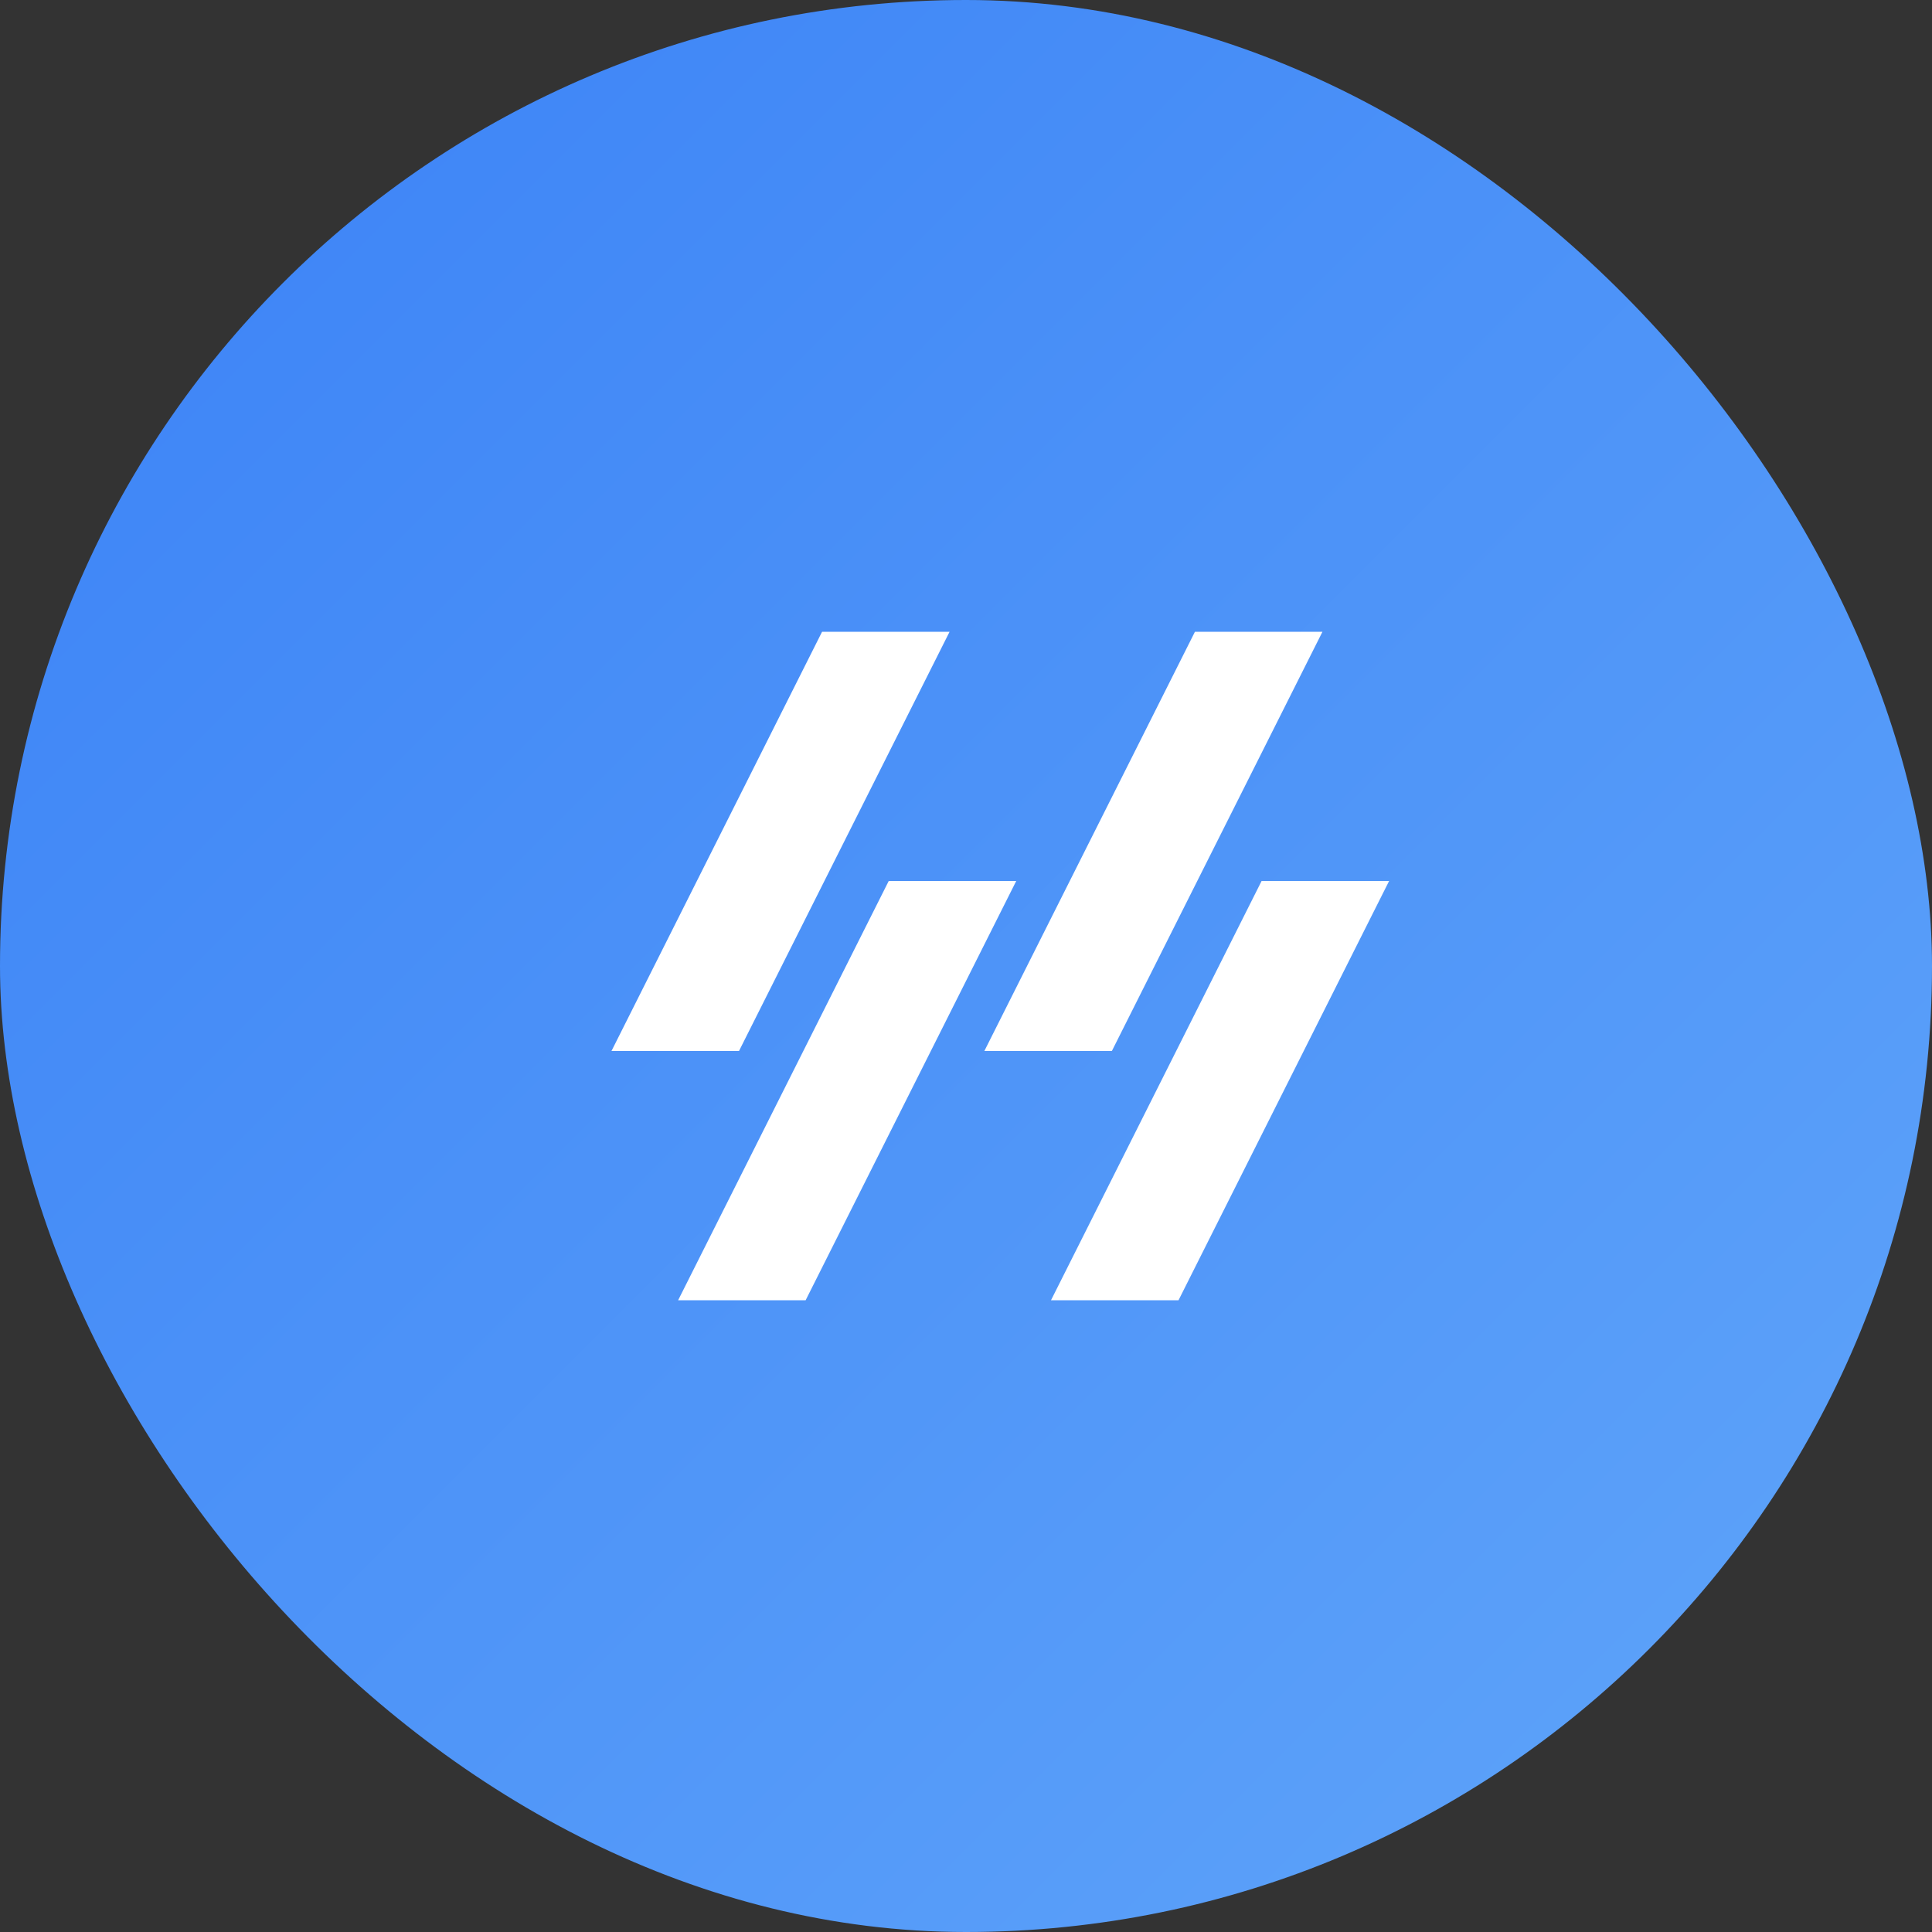
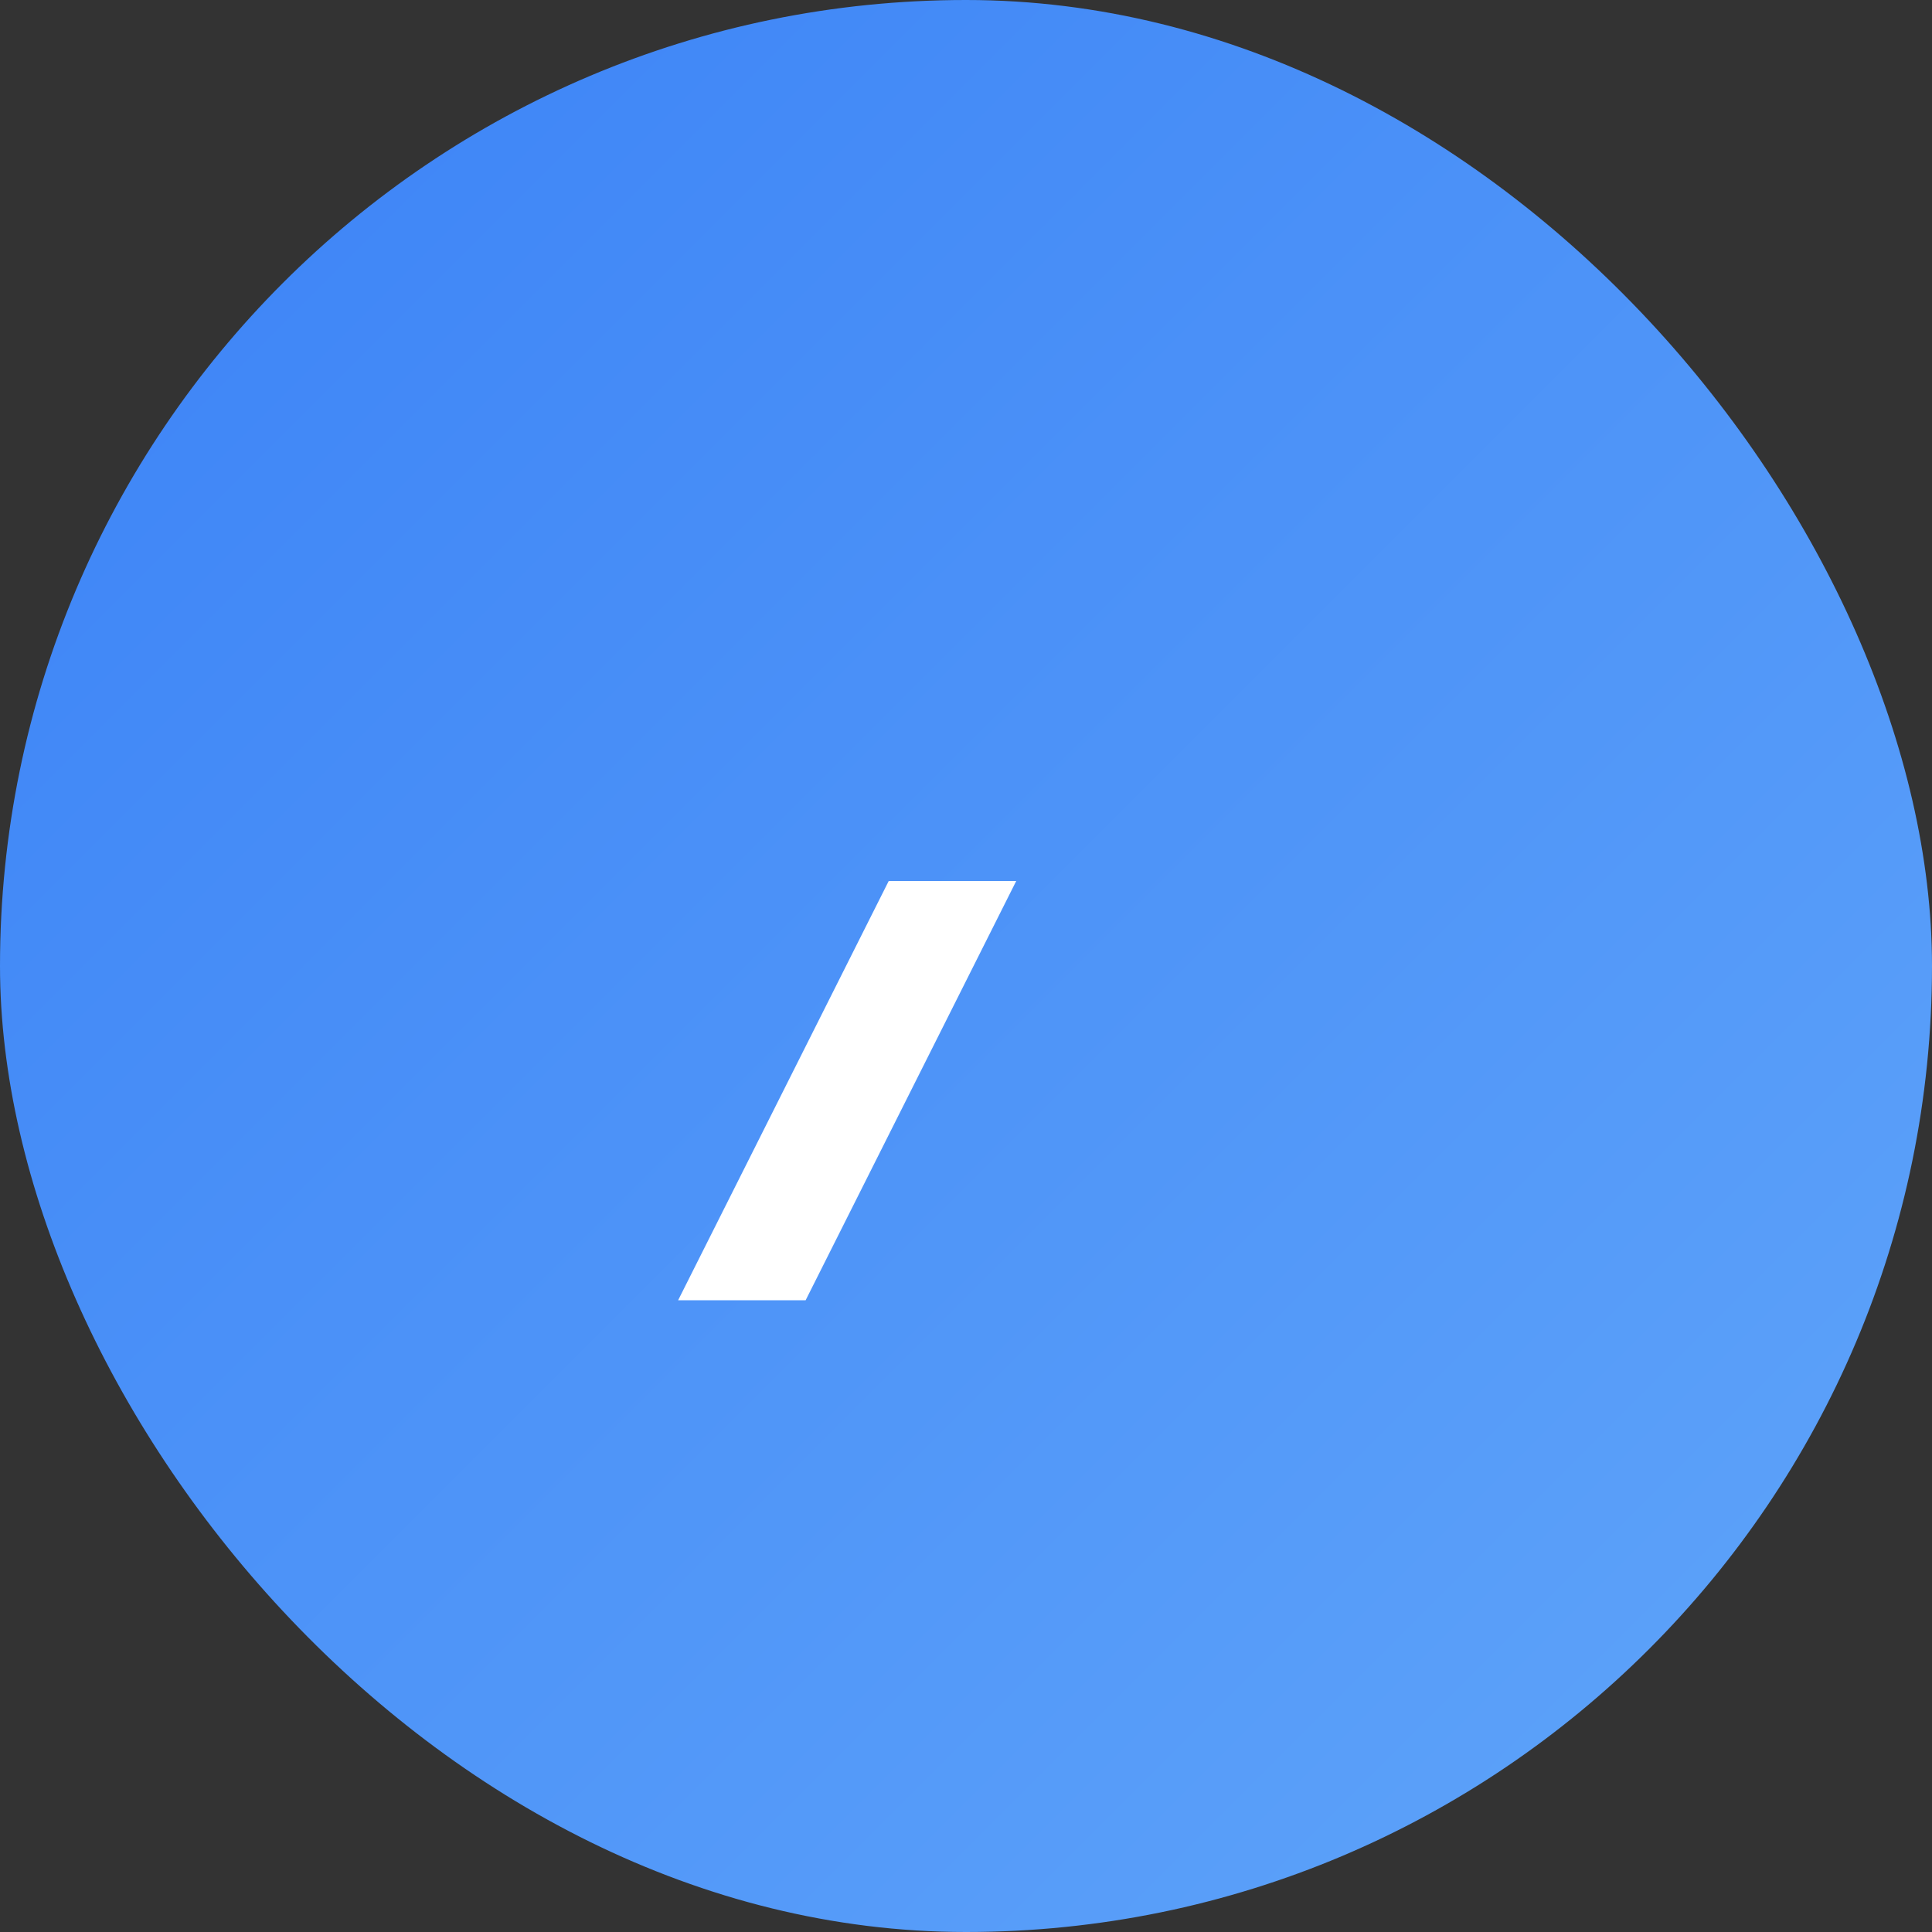
<svg xmlns="http://www.w3.org/2000/svg" width="200" height="200" viewBox="0 0 200 200" fill="none">
  <rect x="0" y="0" width="200" height="200" fill="#333333" stroke="none" />
  <rect width="200" height="200" rx="100" fill="url(#paint0_linear)" />
-   <path d="M63.3 108.8L85.1 65.4H98.3L76.5 108.8H63.3Z" fill="white" />
-   <path d="M101.9 108.8L123.7 65.4H136.9L115.1 108.8H101.9Z" fill="white" />
  <path d="M70.2 134.6L92 91.2H105.2L83.4 134.6H70.2Z" fill="white" />
-   <path d="M108.8 134.6L130.6 91.2H143.8L122 134.6H108.8Z" fill="white" />
  <defs>
    <linearGradient id="paint0_linear" x1="0" y1="0" x2="200" y2="200" gradientUnits="userSpaceOnUse">
      <stop stop-color="#3B82F6" />
      <stop offset="1" stop-color="#60A5FA" />
    </linearGradient>
  </defs>
</svg>